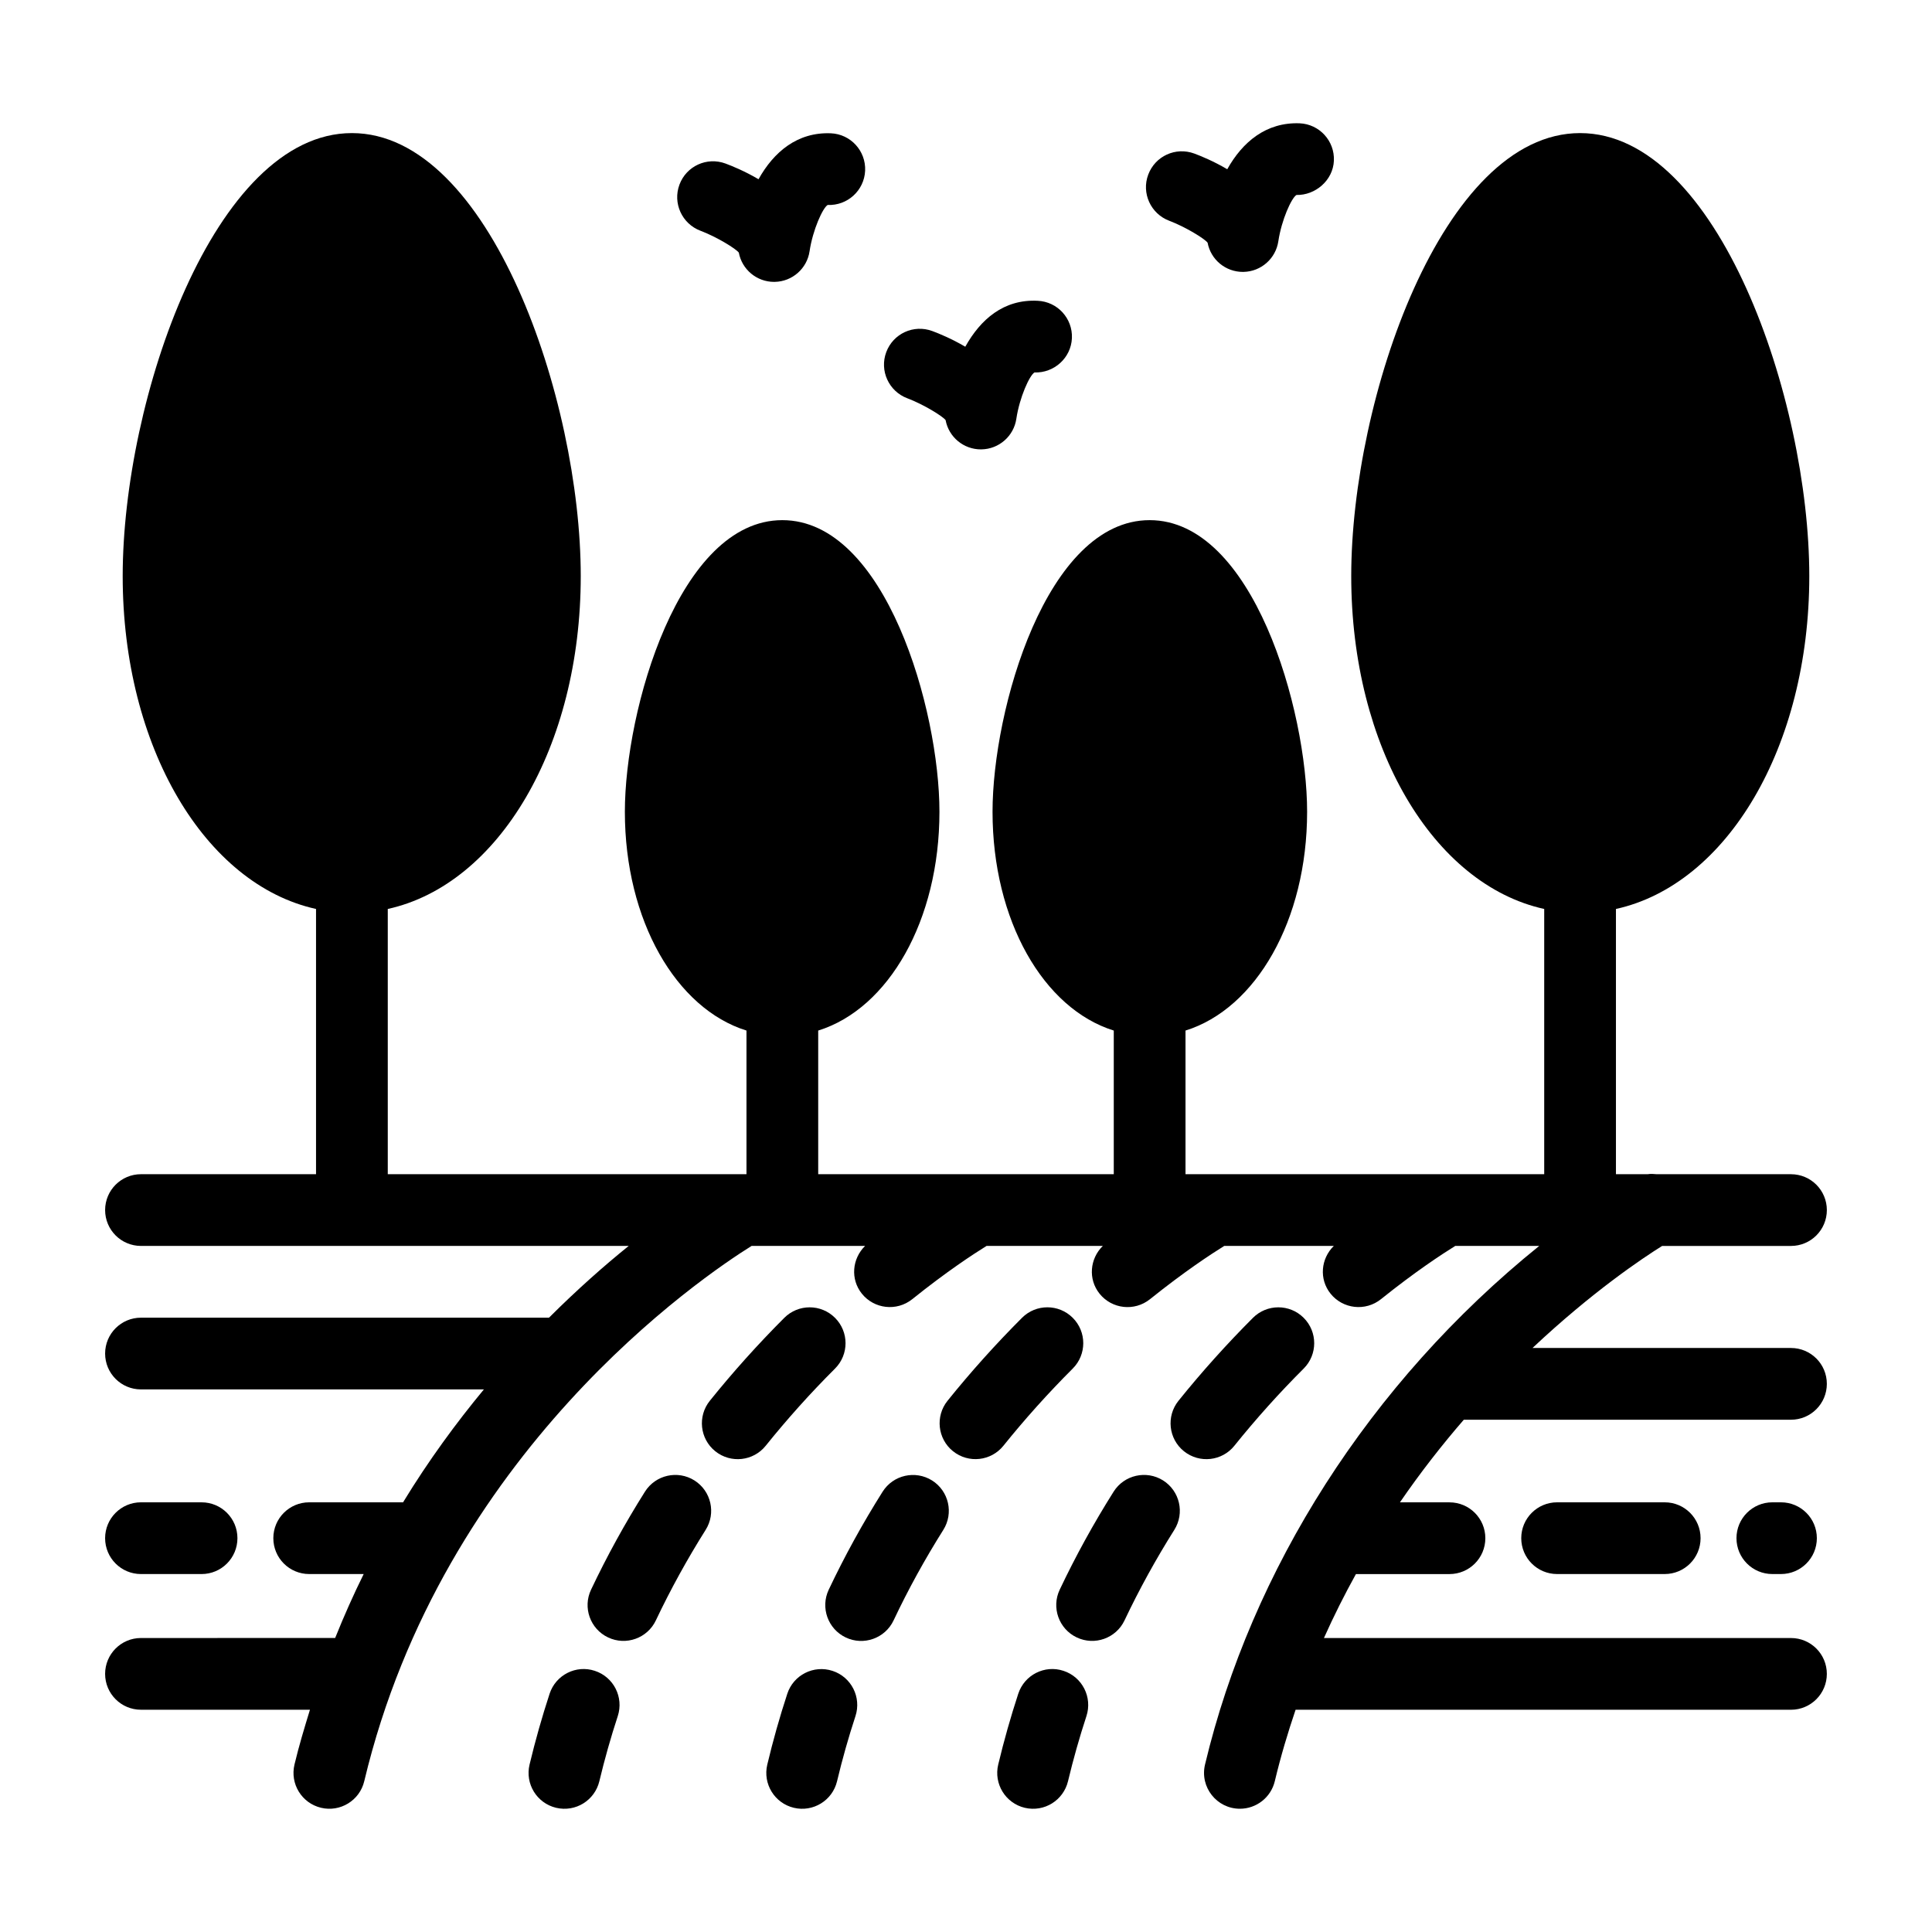
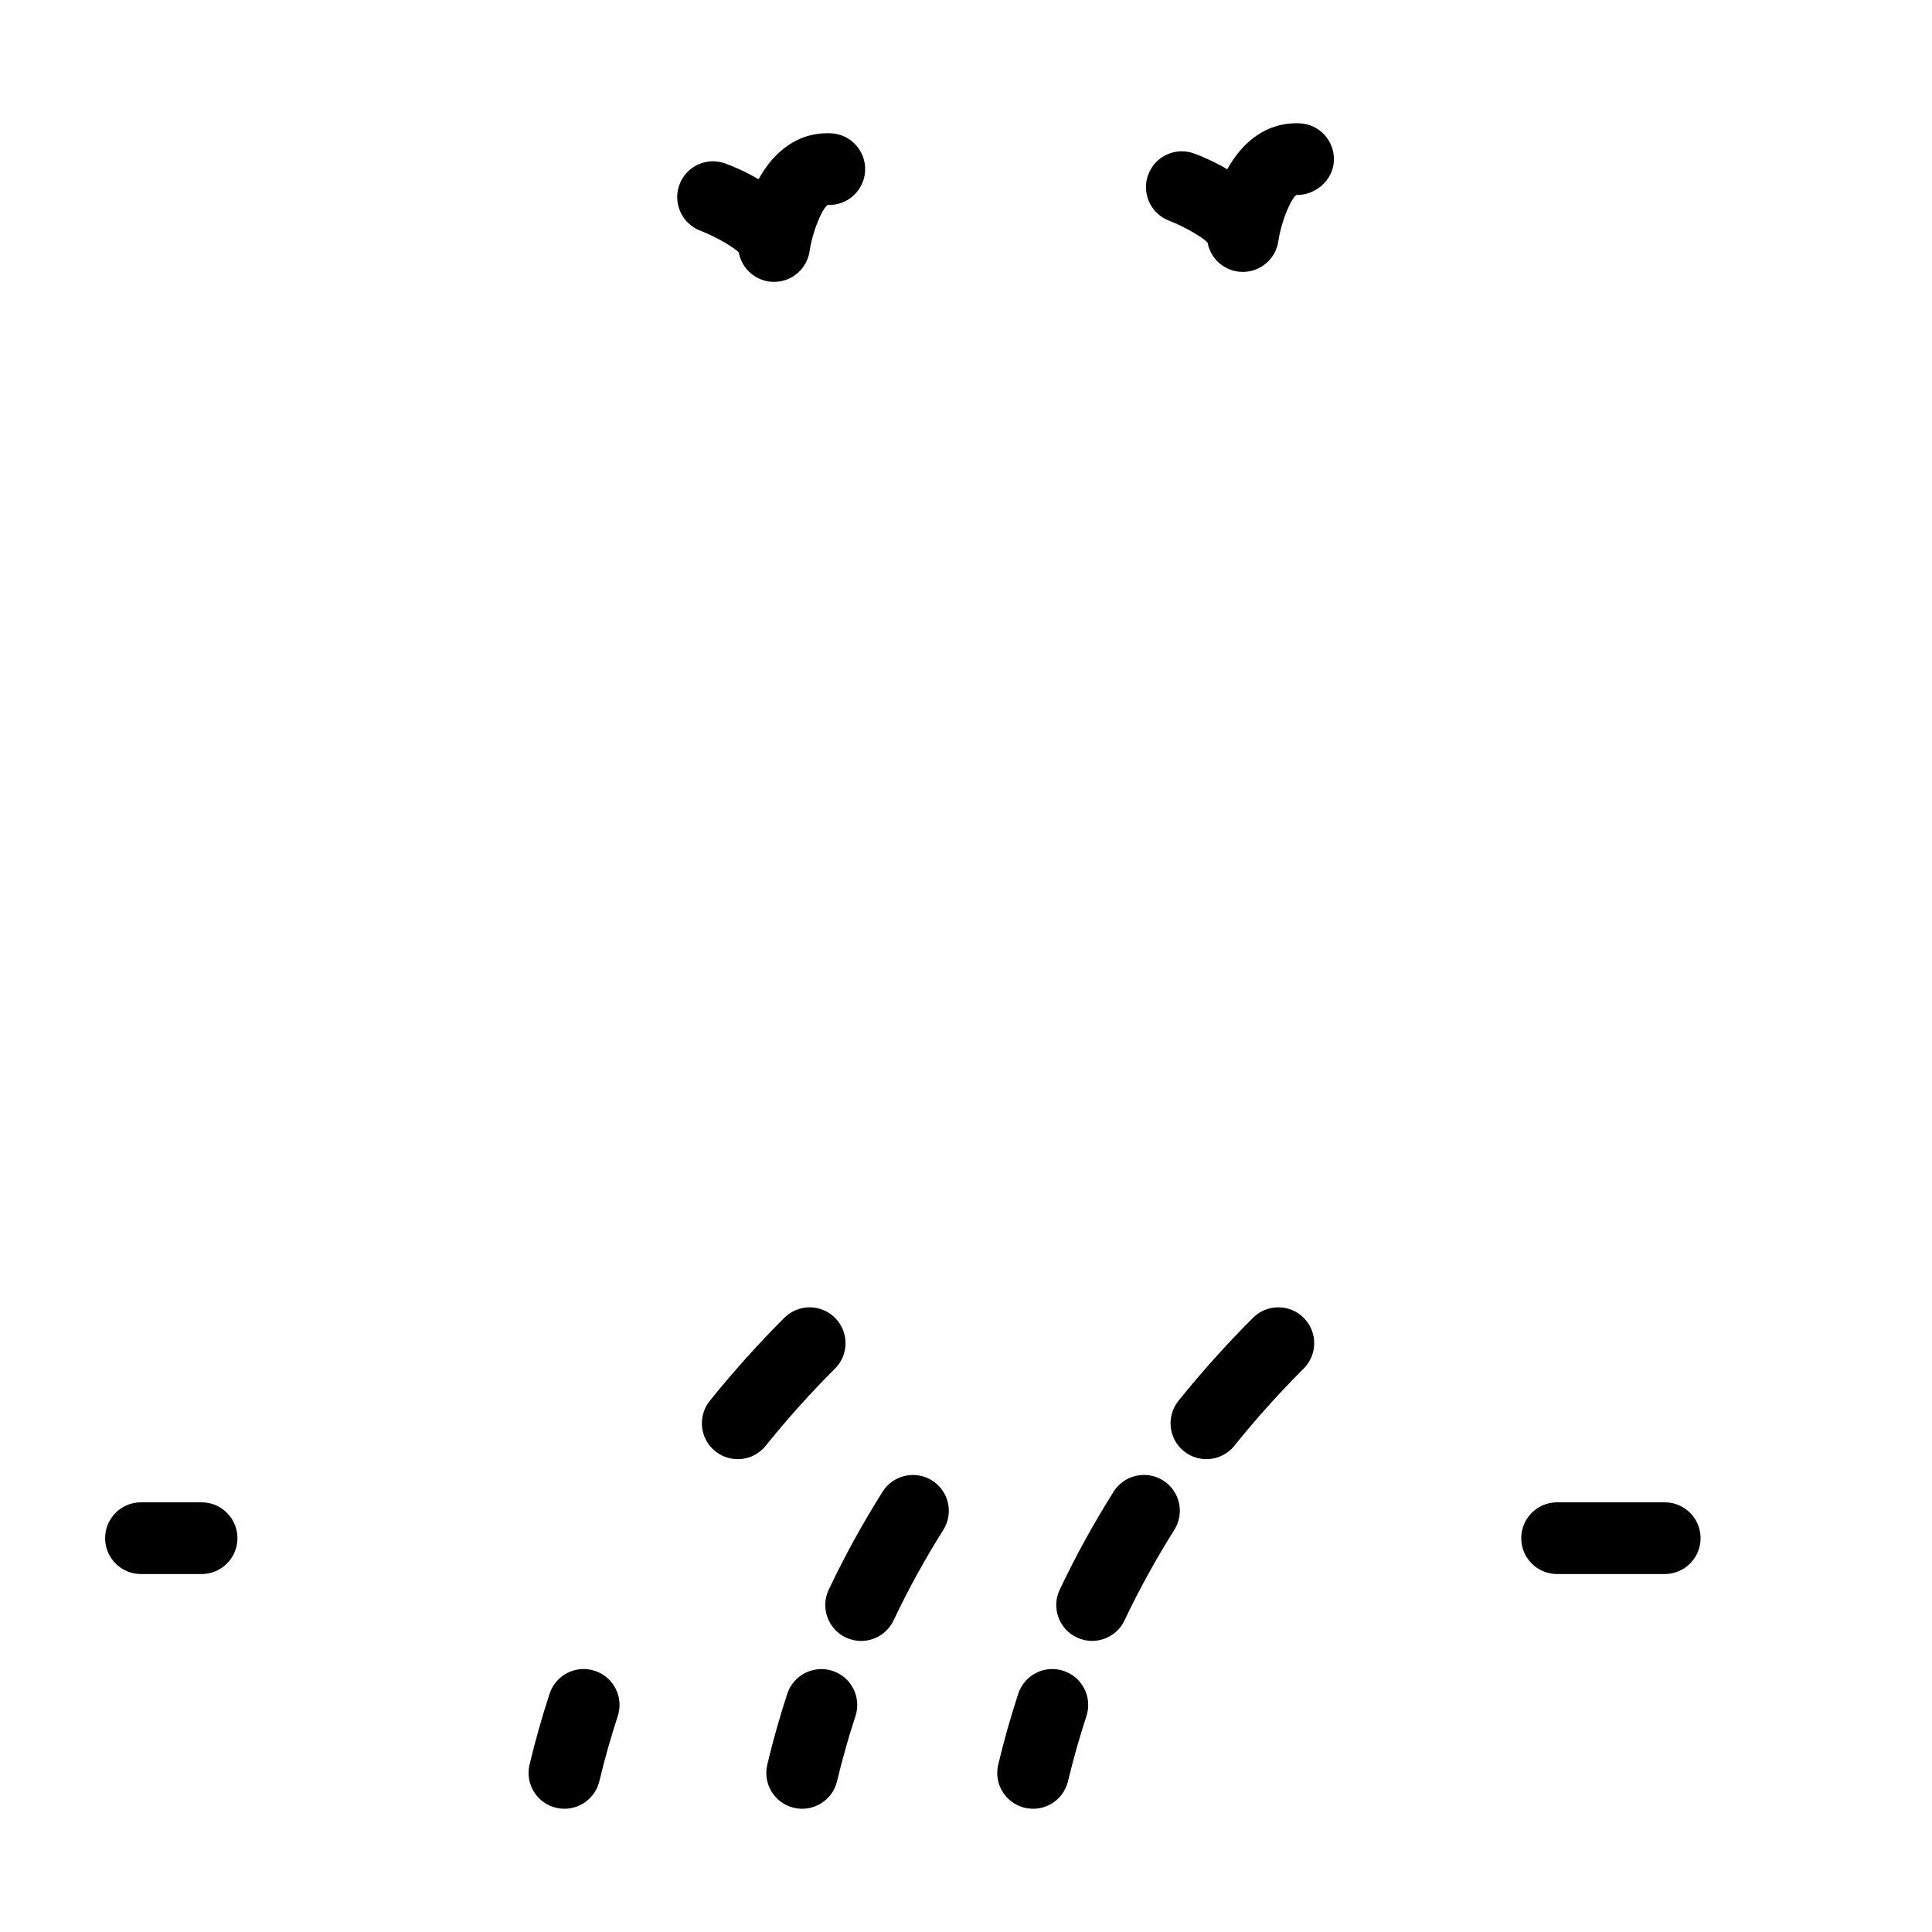
<svg xmlns="http://www.w3.org/2000/svg" fill="#000000" width="800px" height="800px" version="1.1" viewBox="144 144 512 512">
  <g>
    <path d="m329.63 205.15c4.324 1.629 9.461 4.801 10.164 5.801 0.844 4.508 4.781 7.75 9.348 7.75 0.055 0 0.121 0 0.176-0.004 4.641-0.082 8.551-3.523 9.227-8.117 0.844-5.656 3.492-11.508 4.801-12.266 5.227 0.223 9.684-3.824 9.922-9.074 0.23-5.246-3.824-9.688-9.07-9.918-8.883-0.363-15.141 4.934-19.18 12.176-3.594-2.117-6.961-3.496-8.746-4.16-4.957-1.828-10.379 0.676-12.207 5.582-1.832 4.91 0.664 10.383 5.566 12.23z" />
-     <path d="m384.43 249.54c4.324 1.629 9.461 4.801 10.164 5.801 0.844 4.508 4.781 7.75 9.348 7.75 0.055 0 0.121 0 0.176-0.004 4.641-0.082 8.551-3.527 9.227-8.121 0.844-5.652 3.492-11.5 4.801-12.262 5.172 0.188 9.684-3.824 9.922-9.074 0.23-5.246-3.824-9.688-9.07-9.918-9.016-0.465-15.148 4.934-19.188 12.172-3.594-2.113-6.953-3.492-8.734-4.152-4.957-1.832-10.371 0.672-12.207 5.582-1.836 4.906 0.664 10.379 5.562 12.227z" />
    <path d="m453.85 202.5c4.324 1.633 9.461 4.805 10.176 5.82 0.844 4.504 4.773 7.738 9.34 7.738 0.055 0 0.121 0 0.188-0.004 4.641-0.09 8.539-3.531 9.219-8.121 0.844-5.656 3.492-11.508 4.809-12.266 4.949 0.113 9.684-3.82 9.914-9.078 0.23-5.246-3.832-9.684-9.078-9.914-8.867-0.328-15.141 4.941-19.18 12.176-3.582-2.117-6.953-3.496-8.734-4.16-4.957-1.82-10.371 0.676-12.207 5.582-1.844 4.902 0.656 10.375 5.555 12.227z" />
    <path d="m425.84 586.79c-4.984-1.656-10.359 1.078-11.992 6.07-2.004 6.125-3.797 12.438-5.309 18.762-1.227 5.106 1.922 10.234 7.027 11.461 5.227 1.227 10.258-2.016 11.465-7.031 1.391-5.82 3.035-11.633 4.883-17.266 1.629-4.992-1.09-10.363-6.074-11.996z" />
    <path d="m452.23 536.33c-4.445-2.785-10.312-1.461-13.109 2.977-5.281 8.375-10.09 17.113-14.285 25.973-2.254 4.738-0.23 10.41 4.512 12.656 4.738 2.254 10.414 0.227 12.66-4.512 3.879-8.18 8.316-16.246 13.191-23.984 2.805-4.438 1.469-10.305-2.969-13.109z" />
    <path d="m471.12 527.14c5.699-7.086 11.871-13.973 18.371-20.457 3.715-3.715 3.715-9.734 0-13.445-3.715-3.715-9.73-3.707-13.441-0.004-6.973 6.977-13.617 14.375-19.746 21.996-3.285 4.094-2.637 10.078 1.449 13.363 4.144 3.316 10.109 2.606 13.367-1.453z" />
    <path d="m364.63 586.8c-4.977-1.637-10.371 1.082-11.992 6.07-2.023 6.164-3.805 12.48-5.301 18.77-1.215 5.106 1.941 10.234 7.047 11.445 5.094 1.211 10.227-1.926 11.445-7.047 1.375-5.777 3.016-11.582 4.875-17.246 1.633-4.984-1.078-10.355-6.074-11.992z" />
    <path d="m391.01 536.34c-4.438-2.781-10.312-1.465-13.109 2.977-5.293 8.391-10.102 17.137-14.285 25.98-2.238 4.742-0.215 10.41 4.531 12.656 4.684 2.227 10.395 0.262 12.66-4.527 3.852-8.156 8.289-16.223 13.172-23.973 2.805-4.445 1.469-10.312-2.969-13.113z" />
-     <path d="m428.29 506.68c3.715-3.715 3.715-9.734 0-13.445-3.715-3.715-9.727-3.711-13.441-0.008-6.973 6.977-13.617 14.375-19.746 21.996-3.285 4.094-2.637 10.078 1.449 13.363 4.144 3.316 10.109 2.606 13.367-1.453 5.699-7.086 11.875-13.969 18.371-20.453z" />
-     <path d="m328.03 536.33c-4.438-2.785-10.312-1.461-13.109 2.977-5.281 8.375-10.09 17.113-14.285 25.973-2.254 4.738-0.23 10.41 4.512 12.656 4.738 2.254 10.414 0.227 12.66-4.512 3.879-8.18 8.316-16.246 13.191-23.984 2.805-4.438 1.469-10.305-2.969-13.109z" />
    <path d="m301.64 586.79c-4.977-1.656-10.359 1.078-11.992 6.07-2.004 6.125-3.797 12.438-5.309 18.762-1.227 5.106 1.922 10.234 7.027 11.461 5.227 1.227 10.258-2.016 11.465-7.031 1.391-5.82 3.035-11.633 4.883-17.266 1.629-4.992-1.09-10.363-6.074-11.996z" />
    <path d="m365.29 493.24c-3.715-3.715-9.73-3.707-13.441-0.004-6.973 6.977-13.617 14.375-19.746 21.996-3.285 4.094-2.637 10.078 1.449 13.363 4.144 3.316 10.109 2.606 13.367-1.453 5.699-7.086 11.871-13.973 18.371-20.457 3.715-3.715 3.715-9.734 0-13.445z" />
-     <path d="m618.63 501.23h-68.5c15.883-14.941 29.258-23.863 34.355-27.043h34.145c5.254 0 9.504-4.258 9.504-9.504 0-5.25-4.25-9.504-9.504-9.504h-35.578c-0.812-0.078-1.609-0.137-2.43 0h-8.379v-70.293c29.375-6.465 51.238-42.871 51.238-88.215 0-46.77-24.238-117.4-60.742-117.4-36.504 0-60.648 70.629-60.648 117.4 0 45.344 21.77 81.75 51.141 88.215v70.293h-95.059v-38.07c18.633-5.797 32.227-29.184 32.227-57.984 0-26.996-14.355-77.281-41.73-77.281s-41.637 50.285-41.637 77.281c0 28.801 13.5 52.188 32.129 57.984v38.07h-78.328v-38.07c18.633-5.797 32.129-29.184 32.129-57.984 0-26.996-14.258-77.281-41.637-77.281-27.375 0-41.73 50.285-41.73 77.281 0 28.801 13.594 52.188 32.227 57.984v38.07h-95.059v-70.293c29.375-6.465 51.141-42.871 51.141-88.215 0-46.77-24.145-117.4-60.648-117.4-36.504 0-60.742 70.629-60.742 117.4 0 45.344 21.863 81.75 51.238 88.215v70.293l-46.391-0.004c-5.254 0-9.504 4.258-9.504 9.504 0 5.25 4.25 9.504 9.504 9.504h129.25c-6.43 5.188-13.602 11.508-21.121 19.012l-108.13 0.004c-5.254 0-9.504 4.258-9.504 9.504 0 5.25 4.25 9.504 9.504 9.504h90.875c-7.363 8.898-14.637 18.801-21.418 29.918l-24.879 0.004c-5.254 0-9.504 4.258-9.504 9.504 0 5.25 4.25 9.504 9.504 9.504h14.441c-2.684 5.426-5.203 11.078-7.559 16.945l-51.461 0.008c-5.254 0-9.504 4.258-9.504 9.504 0 5.25 4.25 9.504 9.504 9.504h44.781c-1.457 4.754-2.91 9.523-4.102 14.531-1.215 5.106 1.93 10.234 7.047 11.449 5.043 1.215 10.219-1.895 11.445-7.043 20.789-87.211 89.555-133.68 102.66-141.86h30.074c-3.445 3.379-3.953 8.816-0.863 12.66 3.258 4.059 9.223 4.769 13.367 1.453 9.055-7.277 16.191-11.945 19.691-14.113h30.805c-3.449 3.379-3.957 8.82-0.867 12.668 3.258 4.059 9.223 4.769 13.367 1.453 9.051-7.273 16.184-11.949 19.684-14.121h29.027c-3.445 3.379-3.953 8.816-0.863 12.66 3.258 4.059 9.223 4.769 13.367 1.453 9.055-7.277 16.191-11.945 19.691-14.113h22.246c-45.137 36.414-76.316 86.027-88.574 137.45-1.422 5.969 3.102 11.711 9.254 11.711 4.297 0 8.195-2.938 9.238-7.301 1.562-6.559 3.445-12.84 5.512-18.941l131.28 0.008c5.254 0 9.504-4.258 9.504-9.504 0-5.25-4.25-9.504-9.504-9.504l-123.77-0.004c2.644-5.91 5.484-11.543 8.477-16.945h24.793c5.254 0 9.504-4.258 9.504-9.504 0-5.25-4.25-9.504-9.504-9.504h-13.133c5.496-8.008 11.203-15.285 16.926-21.891l86.707-0.004c5.254 0 9.504-4.258 9.504-9.504 0.004-5.254-4.25-9.508-9.504-9.508z" />
    <path d="m556.65 542.13c-5.254 0-9.504 4.258-9.504 9.504 0 5.25 4.25 9.504 9.504 9.504h28.516c5.254 0 9.504-4.258 9.504-9.504 0-5.25-4.25-9.504-9.504-9.504z" />
-     <path d="m615.98 542.13h-2.293c-5.254 0-9.504 4.258-9.504 9.504 0 5.25 4.25 9.504 9.504 9.504h2.293c5.254 0 9.504-4.258 9.504-9.504 0.004-5.246-4.25-9.504-9.504-9.504z" />
    <path d="m181.36 561.14h16.059c5.254 0 9.504-4.258 9.504-9.504 0-5.25-4.25-9.504-9.504-9.504l-16.059-0.004c-5.254 0-9.504 4.258-9.504 9.504 0 5.254 4.25 9.508 9.504 9.508z" />
  </g>
</svg>